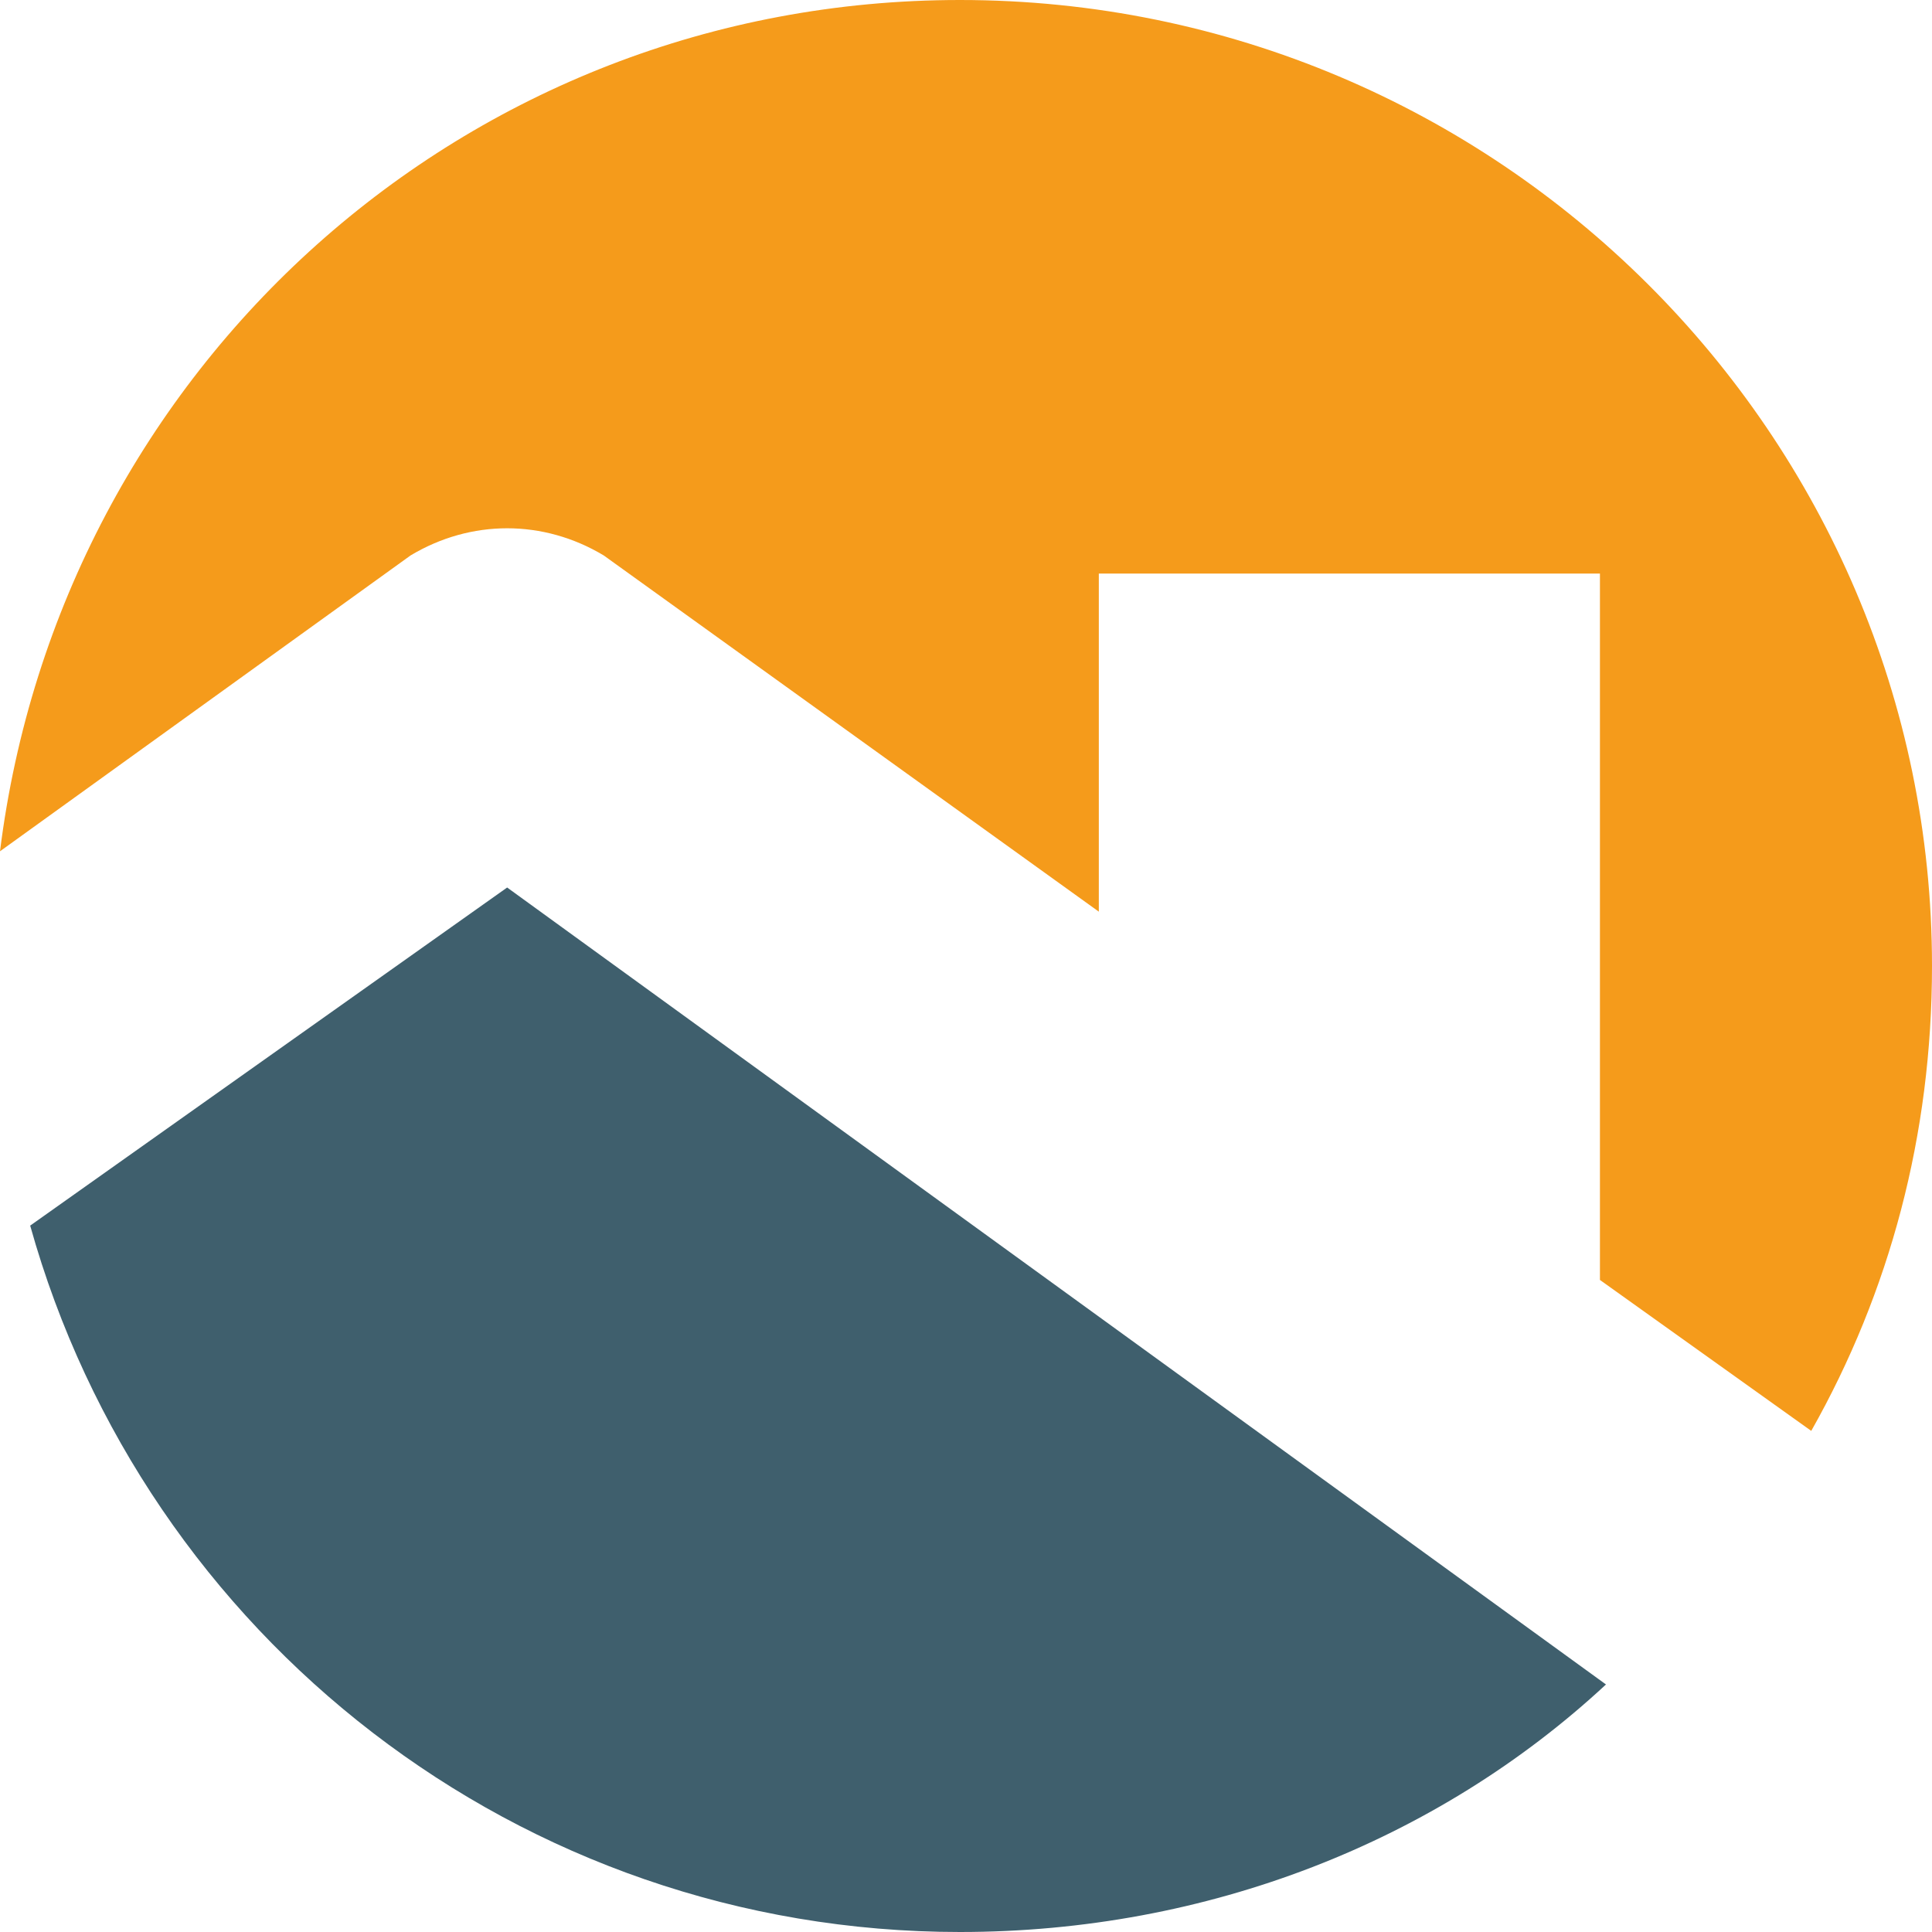
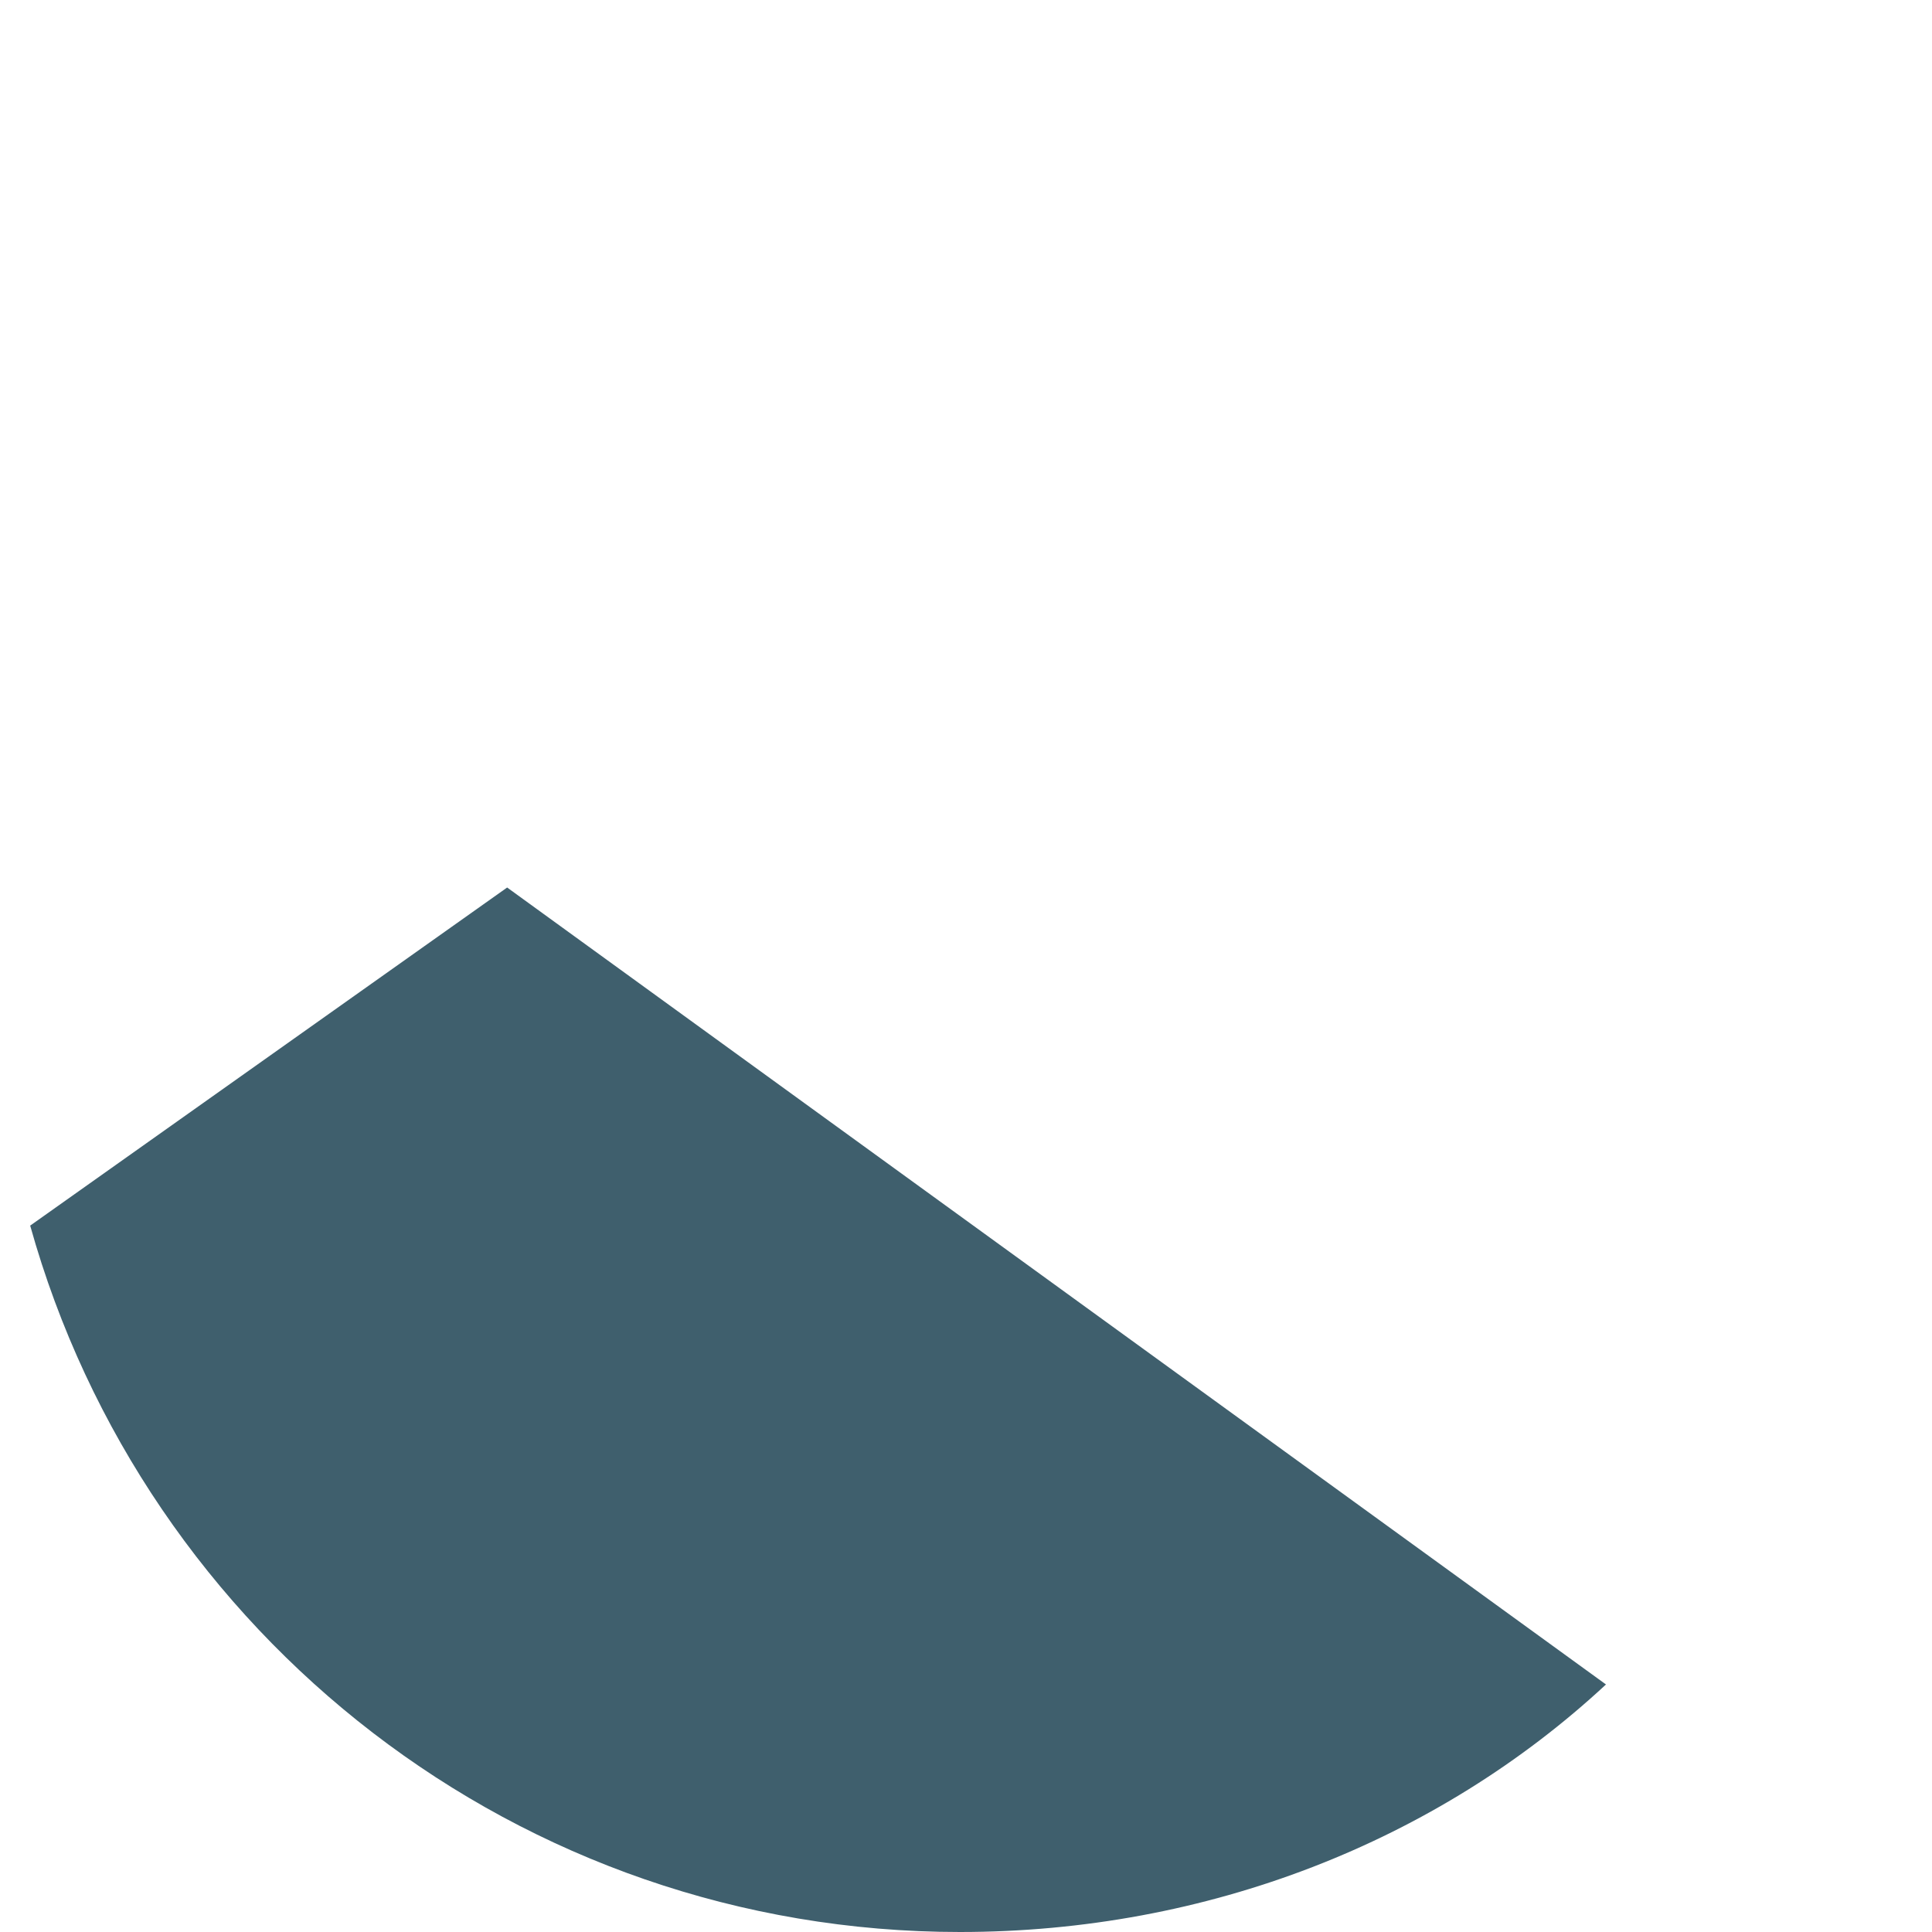
<svg xmlns="http://www.w3.org/2000/svg" version="1.1" id="Calque_1" x="0px" y="0px" viewBox="0 0 32 32" style="enable-background:new 0 0 32 32;" xml:space="preserve">
  <style type="text/css">.st0{fill:#F59B1B;} .st1{fill:#3F5F6D;}</style>
  <g>
-     <path class="st0" d="M6.8,9.2C7.8,8.6,9,8.6,10,9.2l8.2,5.9V9.5h8.3v11.7l3.5,2.5c1.3-2.3,2-4.9,2-7.7c0-8.8-7.2-16-16.1-16 C7.7,0,1,6.1,0,14.1L6.8,9.2z" />
    <path class="st1" d="M8.4,14.7l-7.9,5.6C2.4,27.1,8.6,32,15.9,32c4.1,0,7.9-1.5,10.7-4.1L8.4,14.7z" />
  </g>
</svg>